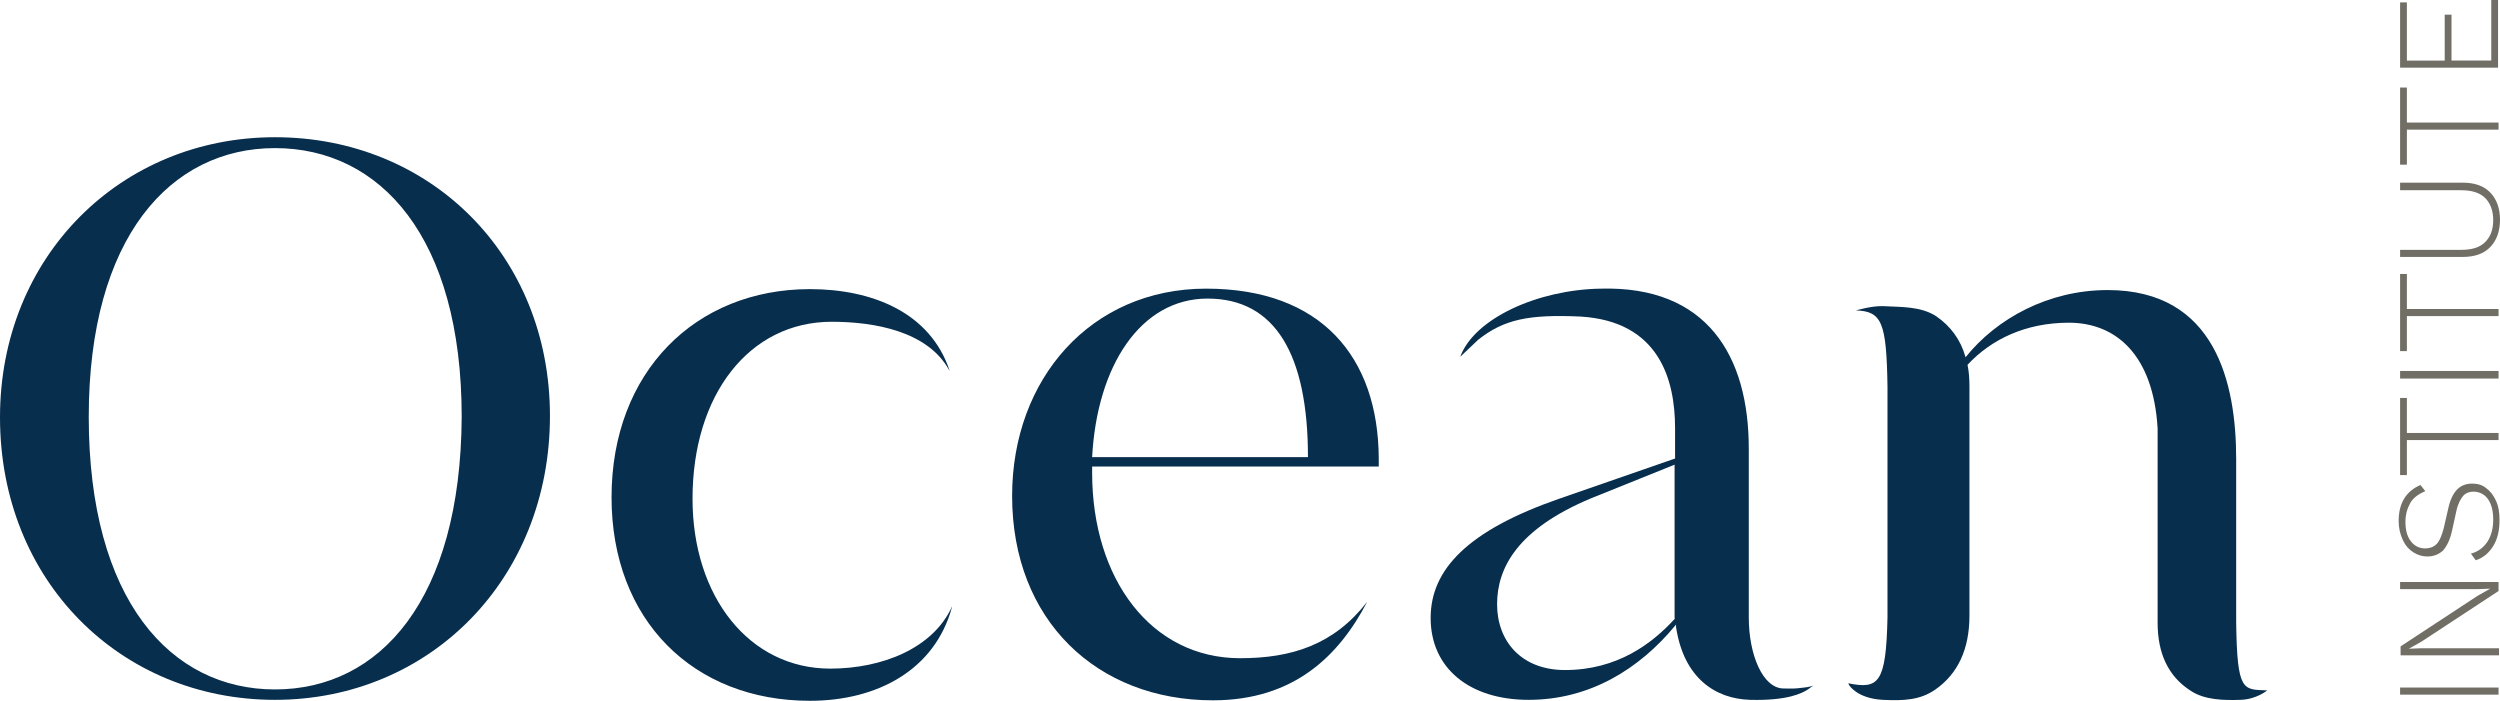
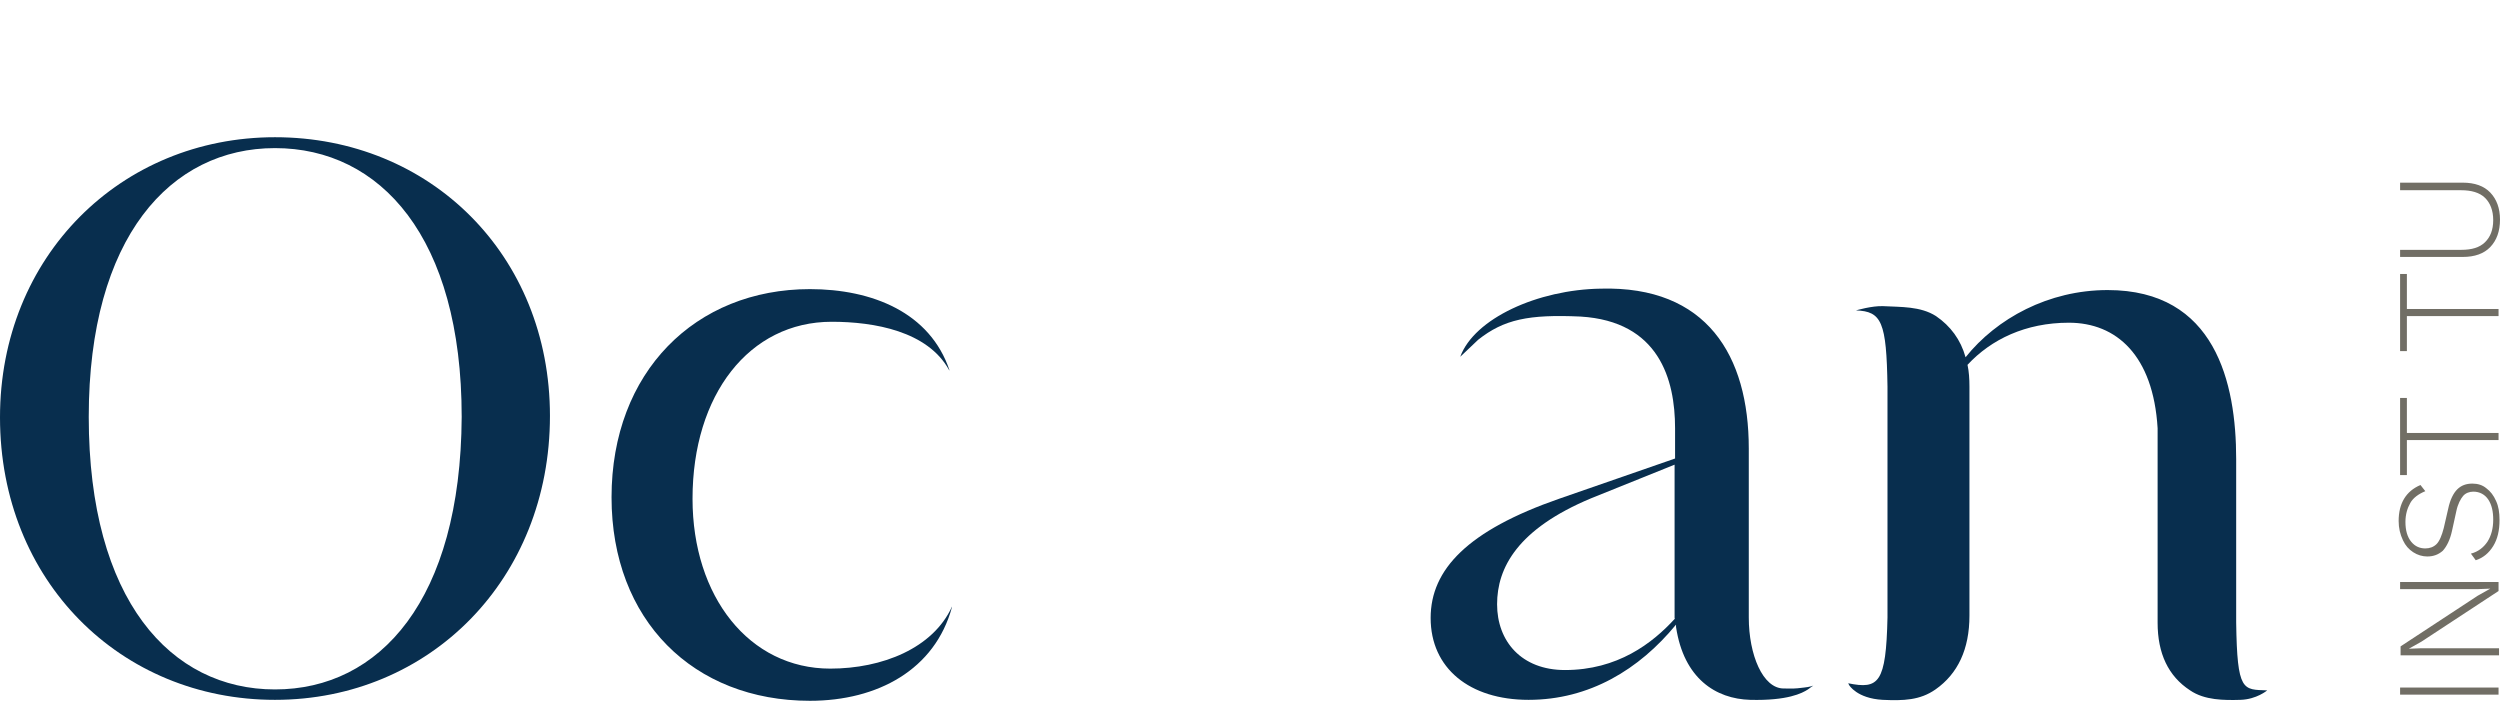
<svg xmlns="http://www.w3.org/2000/svg" version="1.1" id="Layer_1" x="0px" y="0px" viewBox="0 0 643 180.243" enable-background="new 0 0 643 180.243" xml:space="preserve">
  <path fill-rule="evenodd" clip-rule="evenodd" fill="#082E4E" d="M430.829,159.067c-5.863,6.45-14.844,13.266-28.315,13.266  c-11.226,0-17.462-7.424-17.462-16.917c0-9.371,5.238-19.351,24.198-27.262l21.454-8.641v39.554H430.829z M464.008,176.836  c-2.869,0.365-2.744,0.243-5.239,0.243c-5.364,0-8.981-8.641-8.981-18.255v-43.449c0-23.975-10.852-41.866-38.043-41.136  c-16.216,0.243-32.556,7.667-36.173,17.525l4.615-4.381c6.611-5.233,12.972-6.572,26.319-5.964  c20.206,1.217,24.323,16.187,24.323,28.722v7.789l-29.812,10.345c-23.449,8.154-33.054,18.134-33.054,30.669  c0,12.901,9.979,21.055,25.196,21.055c15.592,0,28.439-7.789,37.919-19.351v0.609c1.996,13.265,10.228,18.499,19.084,18.742  c9.605,0.243,13.347-1.704,14.844-2.678c0.249-0.243,1.372-0.973,1.372-0.973S465.38,176.714,464.008,176.836z" />
  <path fill="#082E4E" d="M70.724,180c39.79,0,70.724-31.035,70.724-73.022c0-41.38-30.81-71.684-70.724-71.684  C31.059,35.294,0,65.963,0,107.343C0,149.452,31.059,180,70.724,180z M70.724,177.322c-26.818,0-47.898-23.002-47.898-70.101  c0-46.247,21.08-69.128,47.898-69.128c27.067,0,48.022,22.88,48.022,69.128C118.497,154.32,97.666,177.322,70.724,177.322z" />
-   <path fill="#082E4E" d="M354.617,119.878v-1.947c-0.125-26.166-14.844-43.692-44.405-43.692c-29.687,0-49.894,23.245-49.894,53.307  c0,32.008,21.829,52.576,51.64,52.576c20.83,0,32.431-11.44,39.665-25.315c-8.606,11.075-19.458,14.483-32.68,14.483  c-22.826,0-38.044-20.324-38.044-47.708V120h73.718V119.878z M310.586,76.795c17.463,0,25.82,14.483,25.82,40.771h-55.507  C282.147,94.077,293.373,76.795,310.586,76.795z" />
  <path fill="#082E4E" d="M583.128,177.566c-6.237-0.243-7.734,0.487-7.983-17.525v-26.897v-15.091  c0-19.595-5.364-43.449-33.054-43.449c-15.218,0-28.564,7.302-36.547,17.282c-1.248-4.503-3.867-8.032-7.609-10.588  c-3.991-2.556-9.105-2.312-13.596-2.556c-2.869-0.122-6.985,1.095-6.985,1.095c6.611,0.243,7.858,2.921,8.108,19.594v59.392  c-0.374,16.916-2.245,18.499-10.104,16.916l0.25,0.487c0,0,1.996,3.408,8.606,3.773c5.364,0.243,9.605,0.122,13.596-2.677  c5.738-4.017,8.732-10.345,8.732-18.986v-55.862v-3.043c0-1.947-0.125-3.895-0.499-5.598c6.112-6.572,14.968-10.832,26.069-10.832  c12.224,0,21.704,8.397,22.826,27.14v50.02c0,7.911,2.744,13.753,8.357,17.404c3.742,2.556,8.732,2.556,12.973,2.434  C580.384,179.878,583.128,177.566,583.128,177.566z" />
  <path fill="#082E4E" d="M244.851,156.024c-4.864,10.71-17.961,15.944-31.308,15.944c-20.83,0-35.424-18.499-35.424-43.692  c0-26.775,14.594-45.517,35.798-45.517c10.977,0,24.698,2.434,30.186,12.414l0.125,0.122c-4.99-14.969-19.958-20.933-35.924-20.933  c-29.437,0-51.015,21.298-51.015,53.55c0,31.643,21.08,52.332,51.015,52.332c17.463,0,32.182-8.032,36.547-24.097V156.024z" />
  <path fill="#716E65" d="M617.305,176.836h25.321v1.825h-25.321V176.836L617.305,176.836z" />
  <path fill="#716E65" d="M617.305,149.696h25.321v2.312l-19.833,13.022l-3.243,1.826l3.118-0.122h20.082v1.826h-25.32v-2.312  l19.832-13.023l3.243-1.825l-3.118,0.121h-20.082V149.696L617.305,149.696z" />
  <path fill="#716E65" d="M616.931,133.996c0-4.503,1.871-7.667,5.613-9.25l1.247,1.583c-1.746,0.73-3.118,1.703-3.867,3.042  c-0.748,1.339-1.247,2.921-1.247,4.868c0,2.191,0.499,3.895,1.497,5.112s2.245,1.704,3.617,1.704c1.123,0,2.12-0.365,2.869-1.096  c0.748-0.73,1.372-2.19,1.871-4.137l1.122-4.869c0.499-2.434,1.373-4.138,2.37-5.111c0.998-0.974,2.246-1.461,3.867-1.461  c1.372,0,2.62,0.365,3.617,1.217c0.998,0.731,1.871,1.826,2.495,3.286c0.624,1.339,0.873,2.921,0.873,4.869  c0,2.677-0.499,4.868-1.621,6.693c-1.123,1.826-2.62,3.043-4.491,3.651l-1.247-1.703c1.871-0.487,3.243-1.583,4.241-3.043  c0.998-1.582,1.497-3.408,1.497-5.72c0-2.069-0.375-3.773-1.248-5.112c-0.873-1.338-2.245-2.069-3.866-2.069  c-0.998,0-1.996,0.365-2.62,1.096c-0.623,0.73-1.372,2.069-1.746,3.894l-1.123,5.112c-0.499,2.312-1.372,4.016-2.37,5.111  c-1.122,0.974-2.37,1.461-3.991,1.461c-1.247,0-2.495-0.365-3.617-1.096c-1.123-0.73-1.996-1.703-2.62-3.042  C617.305,137.404,616.931,135.822,616.931,133.996z" />
  <path fill="#716E65" d="M617.305,102.353h1.746v9.006h23.575v1.826h-23.575v9.006h-1.746V102.353z" />
-   <path fill="#716E65" d="M617.305,95.416h25.321v1.947h-25.321V95.416L617.305,95.416z" />
  <path fill="#716E65" d="M617.305,70.467h1.746v9.006h23.575v1.826h-23.575v9.006h-1.746V70.467z" />
  <path fill="#716E65" d="M617.305,46.978h16.09c3.119,0,5.489,0.852,7.11,2.556c1.622,1.704,2.495,4.016,2.495,6.937  c0,3.043-0.873,5.355-2.495,7.059c-1.621,1.704-3.991,2.556-7.11,2.556h-16.09V64.26h15.716c2.744,0,4.74-0.608,6.112-1.947  c1.372-1.339,2.121-3.164,2.121-5.72c0-2.434-0.749-4.381-2.121-5.72c-1.372-1.339-3.492-1.947-6.112-1.947h-15.716V46.978  L617.305,46.978z" />
-   <path fill="#716E65" d="M617.305,22.515h1.746v9.006h23.575v1.826h-23.575v9.006h-1.746V22.515z" />
-   <path fill="#716E65" d="M642.626,17.404h-25.321V0.609h1.746v14.97h9.729V3.773h1.747v11.805h10.228V0h1.746v17.404H642.626z" />
</svg>